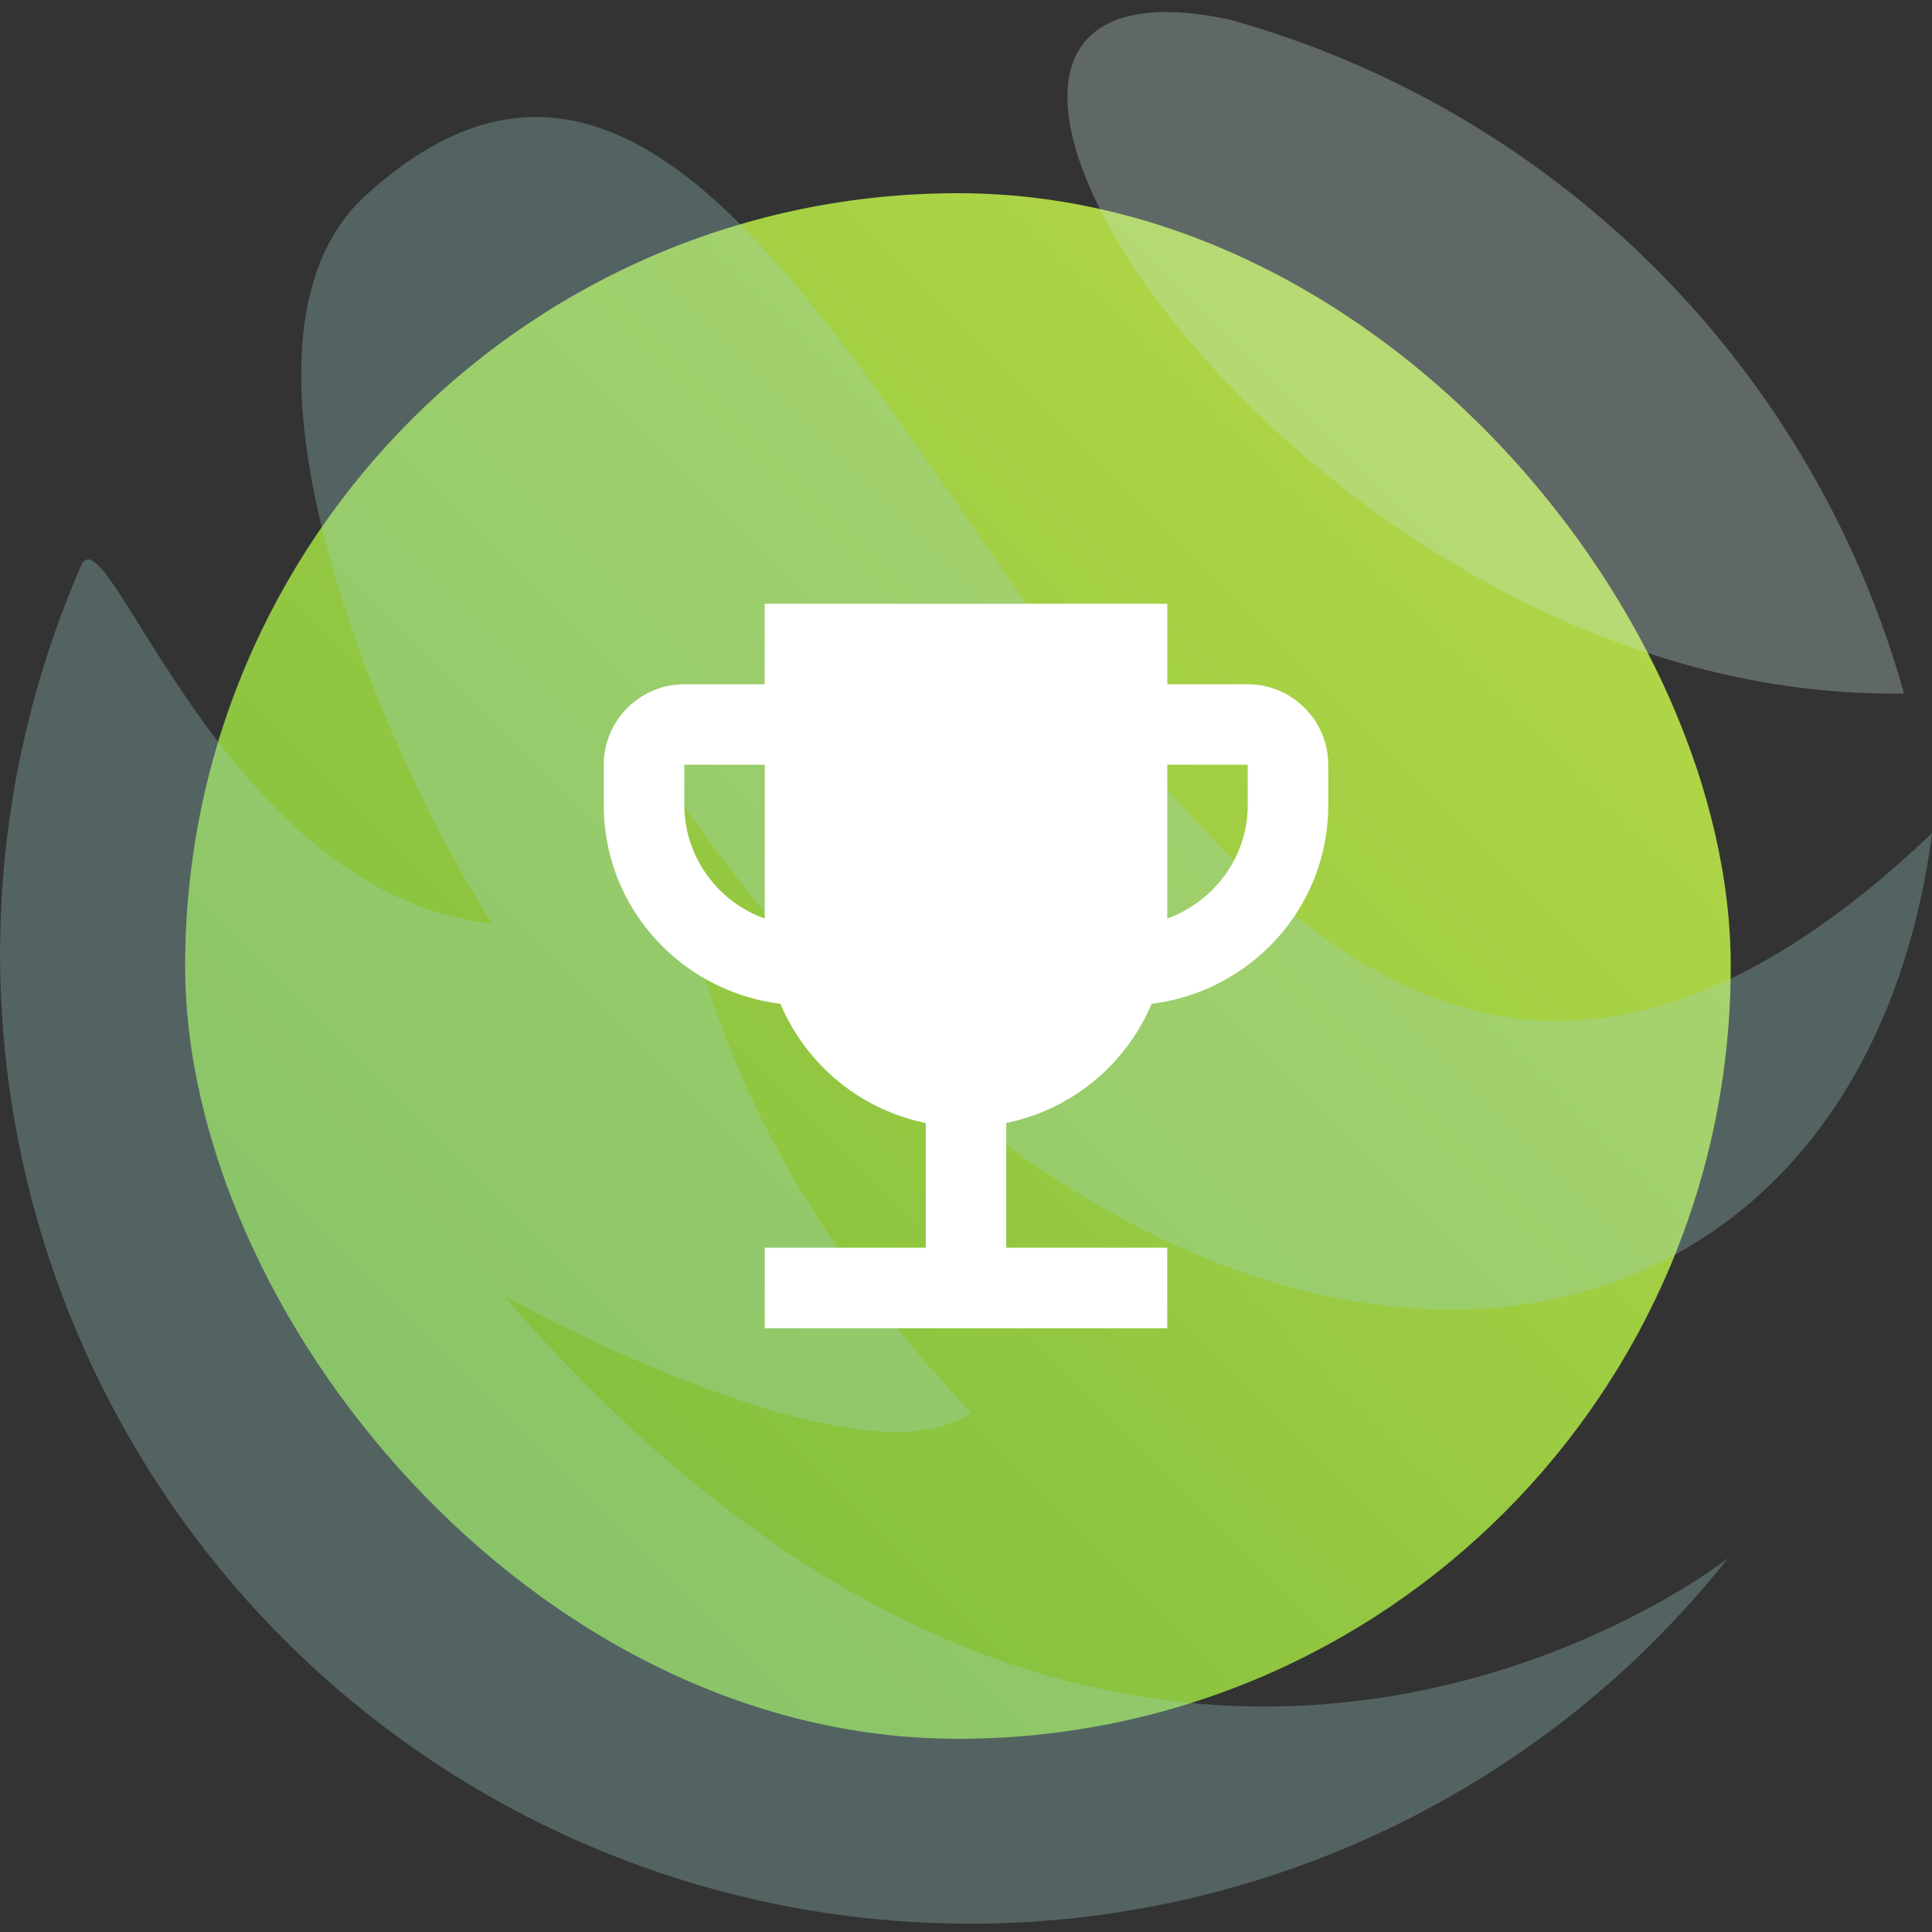
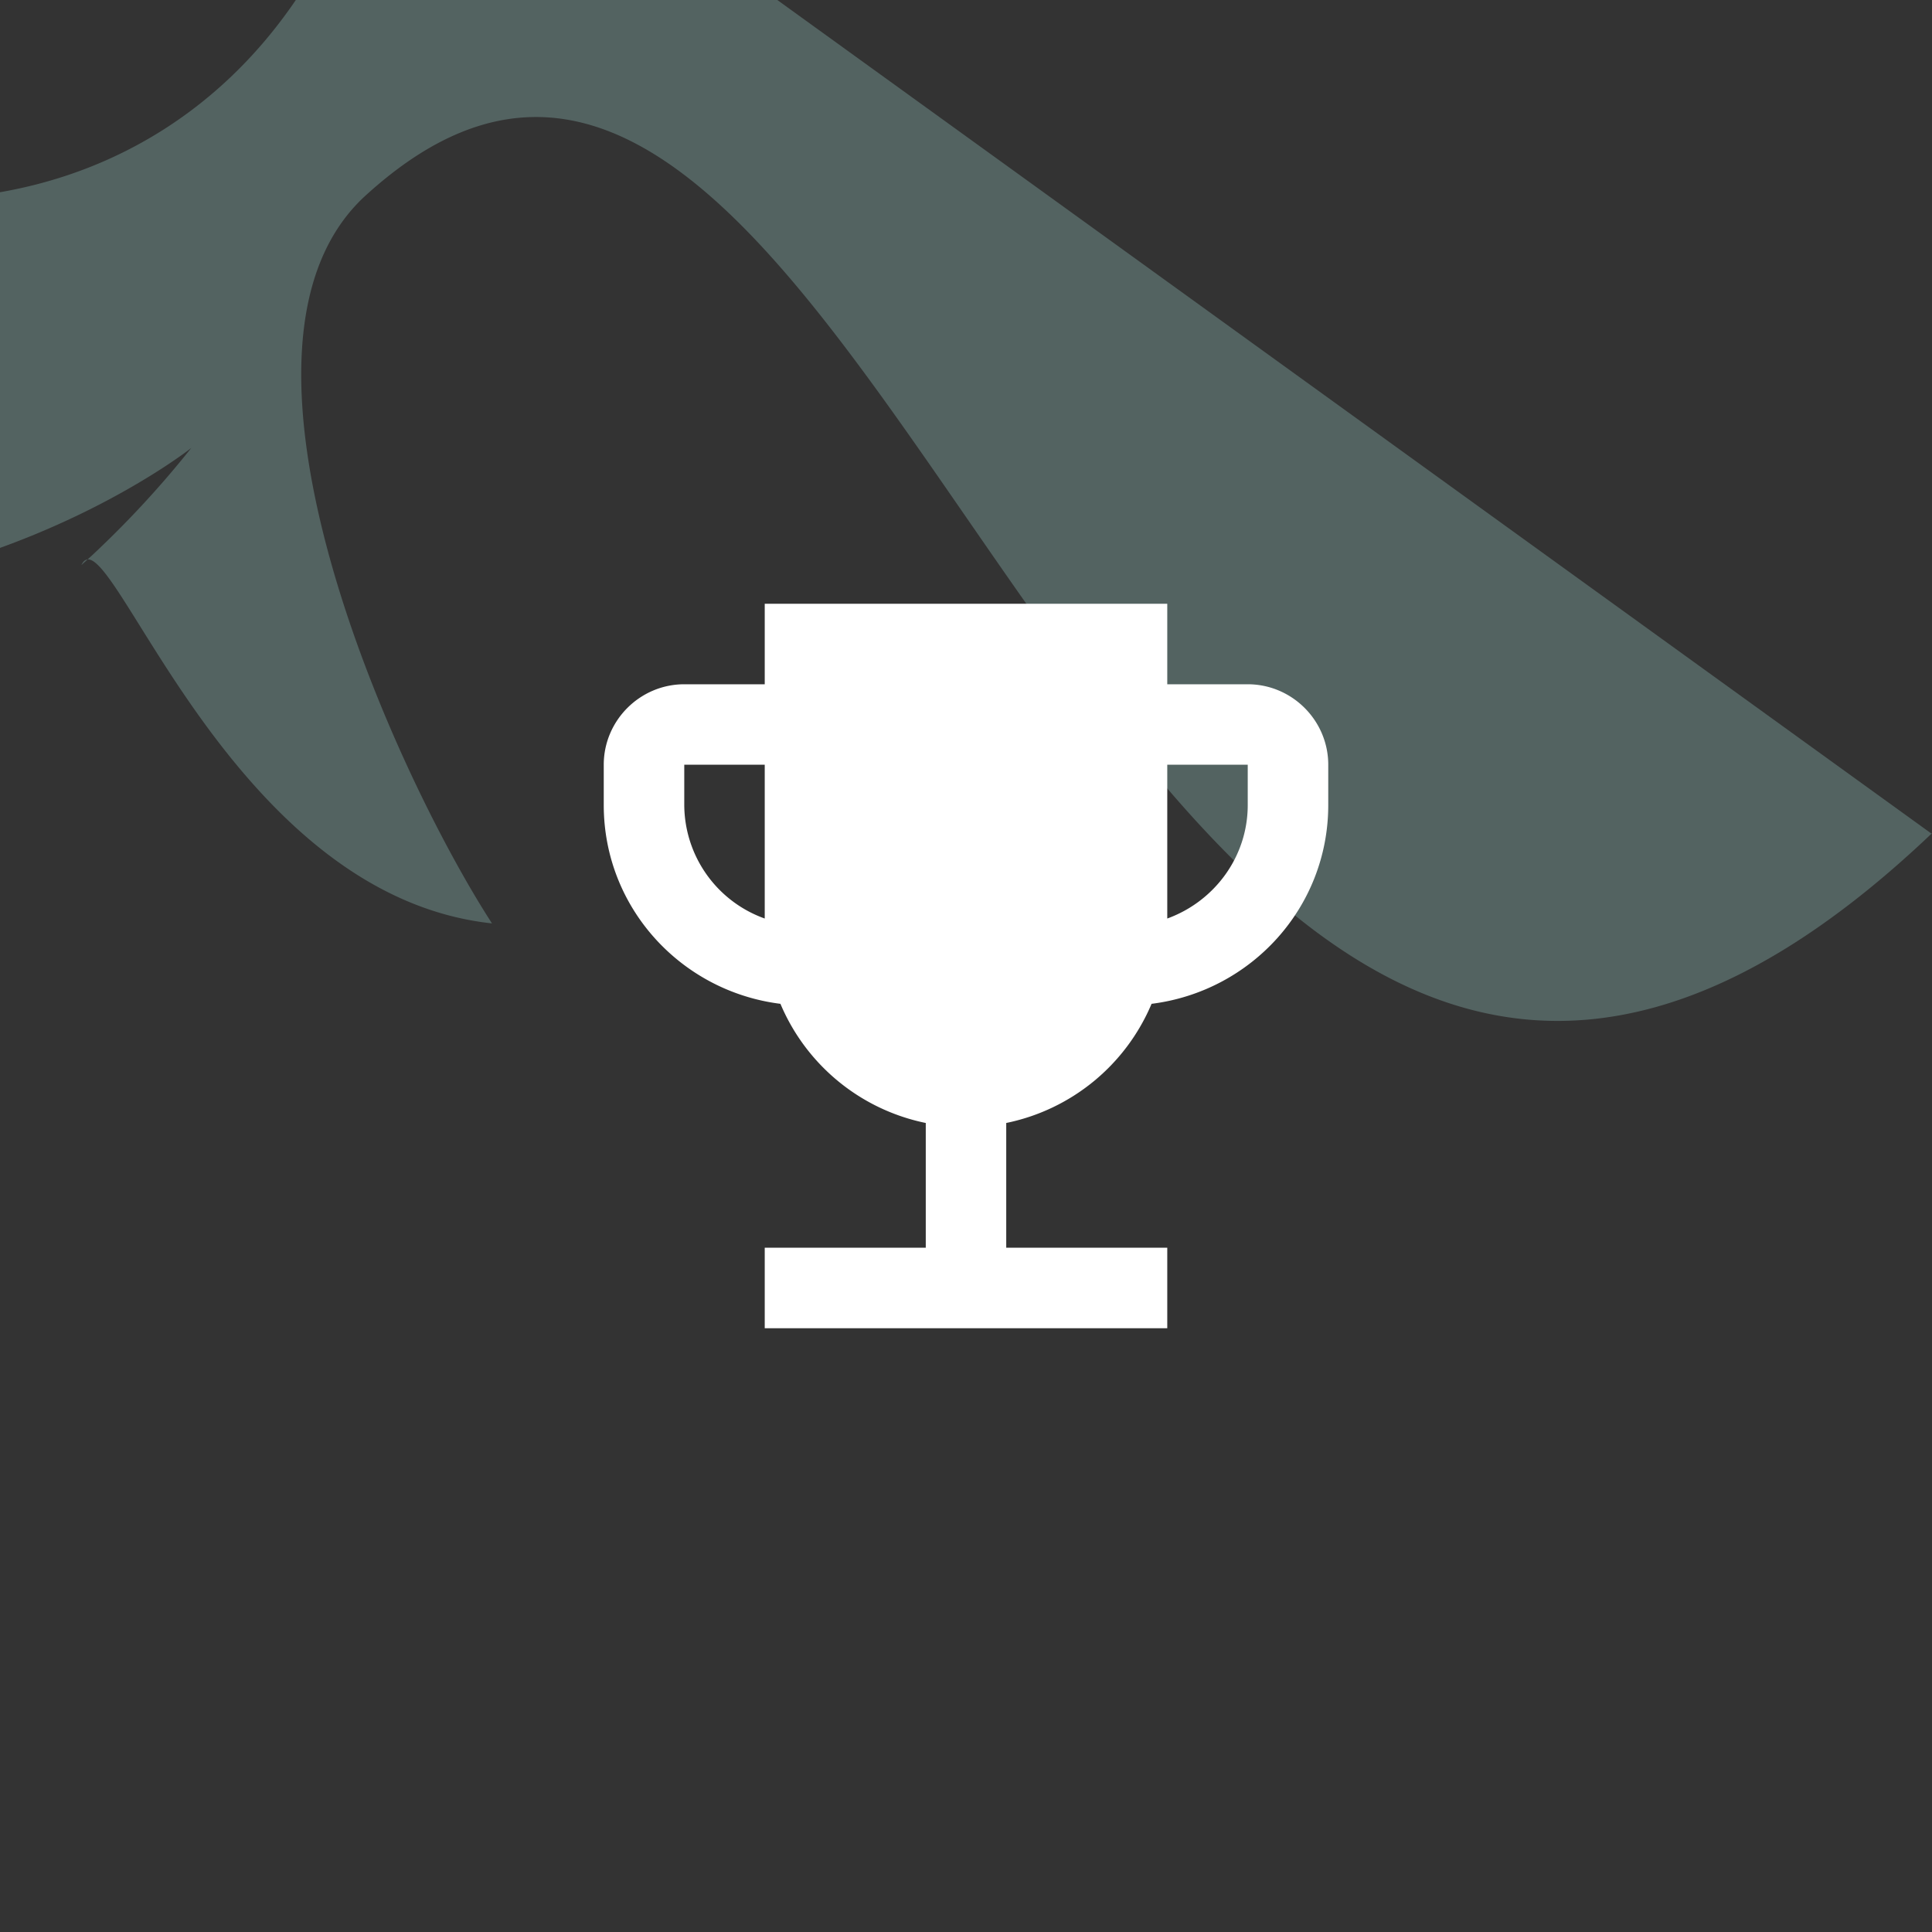
<svg xmlns="http://www.w3.org/2000/svg" width="40" height="40" viewBox="0 0 40 40" fill="none">
  <rect x="0" y="0" width="40" height="40" fill="#333333" stroke="none" />
-   <rect x="3.833" y="4" width="32" height="32" rx="16" fill="url(#94vvkv7u1a)" />
  <g style="mix-blend-mode:multiply" opacity=".3">
-     <path d="M40 17.267v-.016C23.222 33.219 18.407-5.826 7.572 4.046c-3.419 3.111.567 11.905 2.614 15.072-5.533-.598-7.95-8.584-8.5-7.42a20.08 20.08 0 0 0 31.82 22.983l.182-.165c.117-.107.231-.218.344-.327a20.425 20.425 0 0 0 1.748-1.931s-12.278 9.724-25.34-5.423c0 0 7.329 4.073 9.662 2.413-5.092-5.44-5.966-9.972-6.364-13.181 10.264 15.241 24.576 13.82 26.262 1.2z" fill="#9ED3CE" />
-     <path d="M39.42 14.358A20.113 20.113 0 0 0 25.47.409c-8.933-1.918 1.335 14.156 13.949 13.949z" fill="#C6E5DE" />
+     <path d="M40 17.267v-.016C23.222 33.219 18.407-5.826 7.572 4.046c-3.419 3.111.567 11.905 2.614 15.072-5.533-.598-7.95-8.584-8.5-7.42l.182-.165c.117-.107.231-.218.344-.327a20.425 20.425 0 0 0 1.748-1.931s-12.278 9.724-25.34-5.423c0 0 7.329 4.073 9.662 2.413-5.092-5.44-5.966-9.972-6.364-13.181 10.264 15.241 24.576 13.82 26.262 1.2z" fill="#9ED3CE" />
  </g>
  <path d="M25.833 14.167h-1.666V12.5h-8.334v1.667h-1.666c-.917 0-1.667.75-1.667 1.666v.834c0 2.125 1.6 3.858 3.658 4.116a4.174 4.174 0 0 0 3.009 2.467v2.583h-3.334V27.5h8.334v-1.667h-3.334V23.25a4.174 4.174 0 0 0 3.009-2.467c2.058-.258 3.658-1.991 3.658-4.116v-.834c0-.916-.75-1.666-1.667-1.666zm-11.666 2.5v-.834h1.666v3.184a2.509 2.509 0 0 1-1.666-2.35zm11.666 0c0 1.083-.7 2-1.666 2.35v-3.184h1.666v.834z" fill="#fff" />
  <defs>
    <linearGradient id="94vvkv7u1a" x1="35.833" y1="4" x2="3.833" y2="36" gradientUnits="userSpaceOnUse">
      <stop stop-color="#BCDC49" />
      <stop offset="1" stop-color="#75B83B" />
    </linearGradient>
  </defs>
</svg>